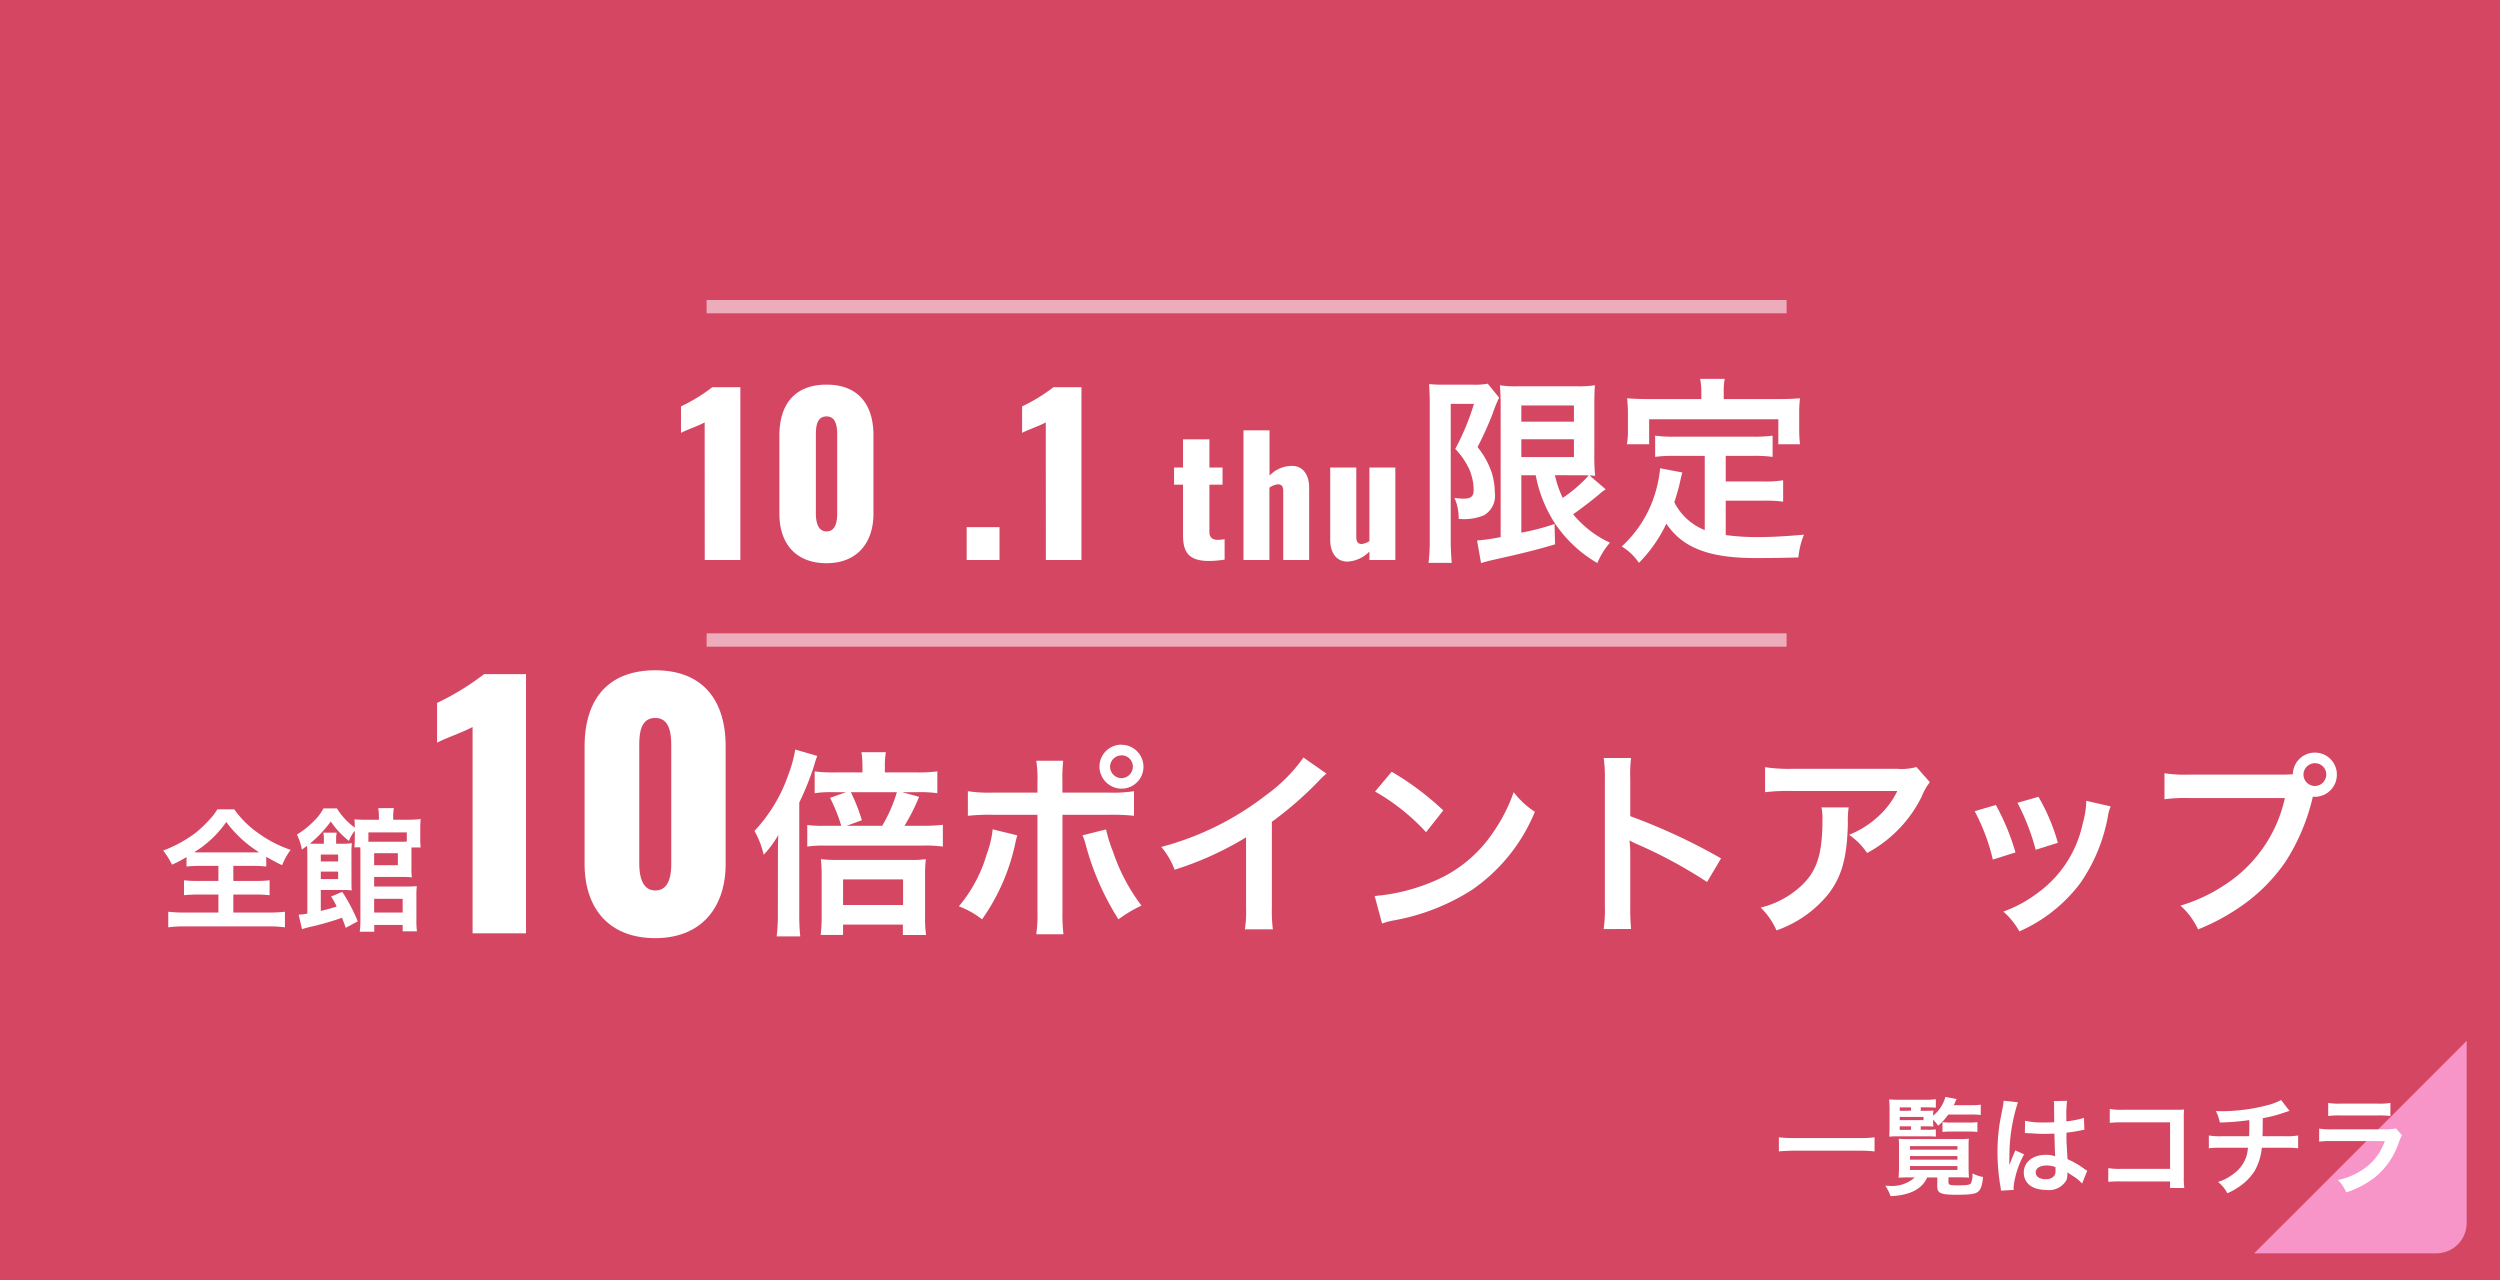
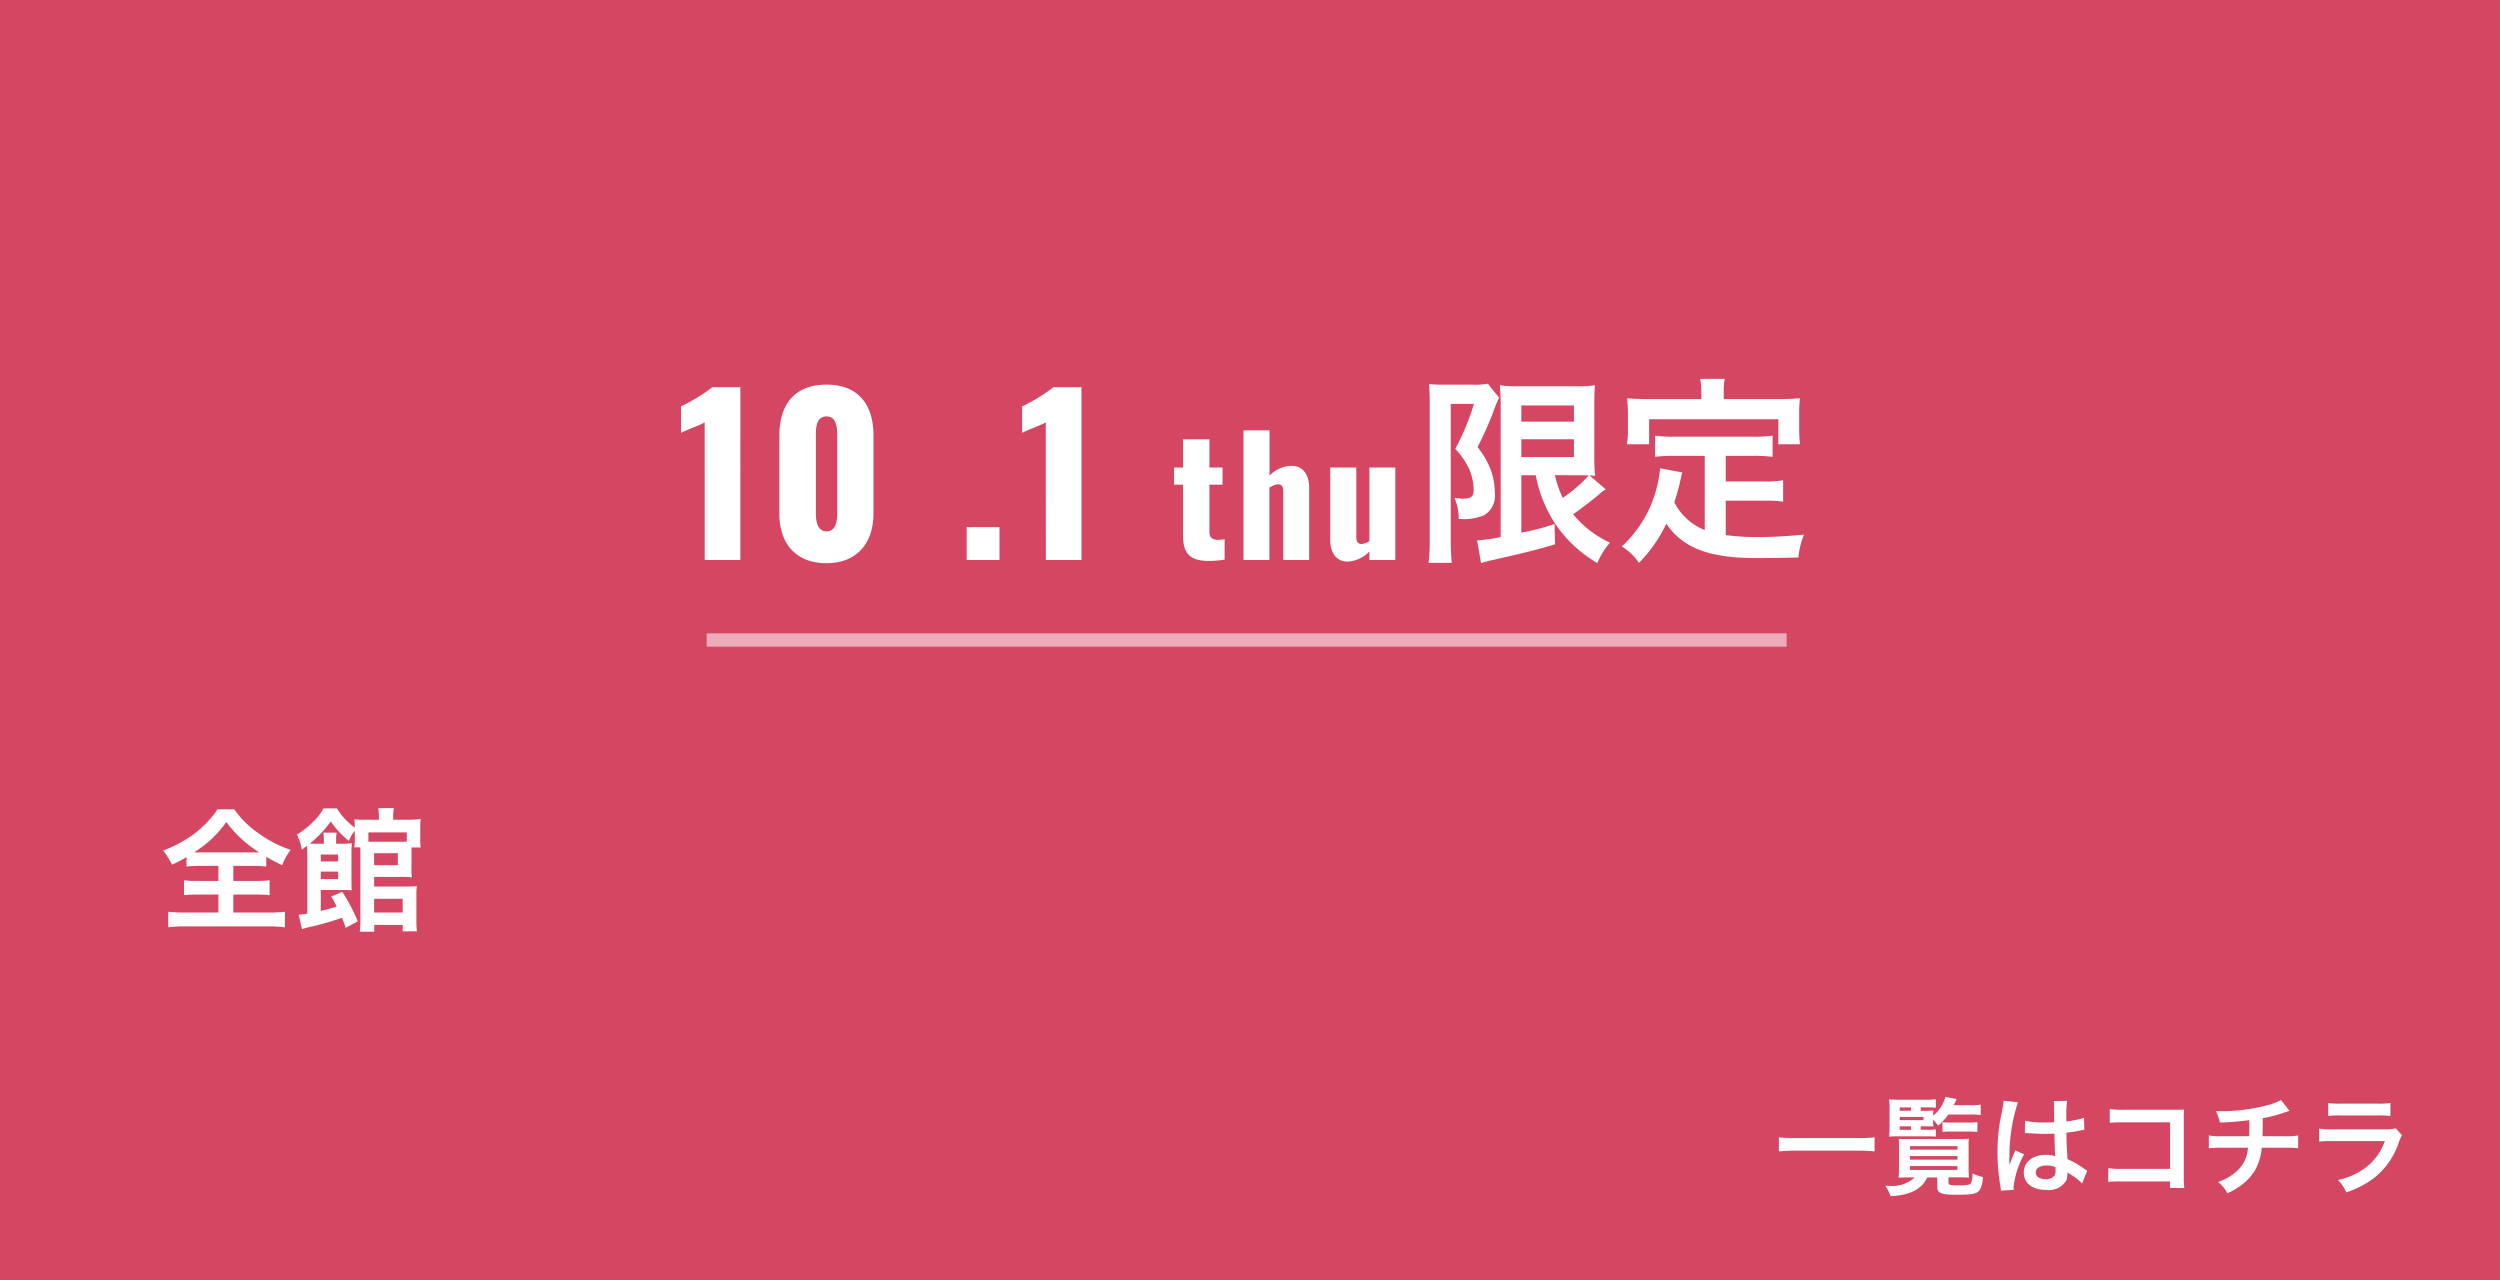
<svg xmlns="http://www.w3.org/2000/svg" width="187.5" height="96" viewBox="0 0 187.5 96">
  <rect width="187.5" height="96" fill="#d44662" />
  <path d="M-5.62-4.06v1.13H-7.09A8.356,8.356,0,0,1-8.2-2.98v1.12a9.972,9.972,0,0,1,1.11-.05h1.47V-.56H-8.1A10.161,10.161,0,0,1-9.38-.62V.55A8.623,8.623,0,0,1-8.13.48h6.24A8.774,8.774,0,0,1-.63.55V-.62A10.537,10.537,0,0,1-1.9-.56H-4.5V-1.91h1.62a9.9,9.9,0,0,1,1.1.05V-2.98a9.384,9.384,0,0,1-1.1.05H-4.5V-4.06h1.41a9.752,9.752,0,0,1,1.06.05v-.73c.45.26.74.42,1.19.63A4.727,4.727,0,0,1-.2-5.26,9.062,9.062,0,0,1-2.65-6.53,7.3,7.3,0,0,1-4.43-8.3H-5.7a4.2,4.2,0,0,1-.54.72,8.958,8.958,0,0,1-1.1,1.05A9.7,9.7,0,0,1-9.76-5.21,6.3,6.3,0,0,1-9.1-4.15a8.9,8.9,0,0,0,1.09-.57v.71a9.826,9.826,0,0,1,1.09-.05ZM-7-5.07c-.15,0-.24,0-.44-.01A8.028,8.028,0,0,0-5.03-7.35,8.966,8.966,0,0,0-2.57-5.08c-.19.01-.26.01-.47.01ZM4.83.1A12.833,12.833,0,0,0,3.67-2.11l-.84.35a5.3,5.3,0,0,1,.42.75c-.4.13-.57.18-1.19.33V-2.25H3.79a4.469,4.469,0,0,1,.59.03c-.02-.21-.02-.43-.02-.81V-4.91a7.062,7.062,0,0,1,.03-.85,5.194,5.194,0,0,1-.79.04H3.21v-.32a2.51,2.51,0,0,1,.04-.51h-1a2.532,2.532,0,0,1,.04.5v.33H1.75c-.25,0-.33,0-.51-.01A8.721,8.721,0,0,0,2.81-7.39,6.372,6.372,0,0,0,4.17-5.93a2.488,2.488,0,0,1,.44-.76v.62a6.133,6.133,0,0,1-.03.62h.44c.01.19.01.22.01.38V.02a6.088,6.088,0,0,1-.05.86H6.07V.37H8.2V.85H9.27a6.927,6.927,0,0,1-.04-.88V-1.75a6.121,6.121,0,0,1,.03-.79c-.21.02-.43.03-.79.03H6.06v-.72H8.15c.29,0,.5.01.74.03a4.765,4.765,0,0,1-.03-.76V-5.44h.69a4.446,4.446,0,0,1-.03-.68v-.75a6.673,6.673,0,0,1,.03-.7,8.5,8.5,0,0,1-.97.05H7.49v-.17a3.345,3.345,0,0,1,.05-.7H6.37a4.789,4.789,0,0,1,.05.7v.17H5.41c-.4,0-.61-.01-.83-.03.02.18.02.3.03.62A4.915,4.915,0,0,1,3.27-8.37H2.26a3.648,3.648,0,0,1-.76.99,6.27,6.27,0,0,1-1.23.97A4.275,4.275,0,0,1,.64-5.28c.19-.14.27-.2.39-.28.01.2.02.33.02.62V-.48A4.562,4.562,0,0,1,.4-.4L.65.69A6.741,6.741,0,0,1,1.43.48,20.088,20.088,0,0,0,3.65-.17c.08.2.16.4.28.76ZM8.51-5.88c-.18.01-.26.01-.42.01H5.63v-.7H8.51Zm-2.45.87H7.84v.9H6.06Zm0,3.42H8.2V-.56H6.06Zm-4-2.8v-.52h1.3v.52Zm0,.76h1.3v.56H2.06Z" transform="translate(22 69)" fill="#fff" />
  <g transform="translate(50 23)">
-     <path d="M88.5,8.5H7.5v-1h81Z" transform="translate(-4.505 -8)" fill="#fff" opacity="0.554" />
    <path d="M88.5,8.5H7.5v-1h81Z" transform="translate(-4.505 17)" fill="#fff" opacity="0.554" />
    <g transform="translate(1)">
      <path d="M-25.146,0h2.672V-12.96h-2.1a13.091,13.091,0,0,1-2.352,1.44v1.984c.5-.256,1.312-.528,1.776-.784Zm9.136.24c2.3,0,3.52-1.536,3.52-3.712V-9.344c0-2.272-1.1-3.808-3.52-3.808-2.432,0-3.536,1.536-3.536,3.808v5.872C-19.546-1.264-18.346.24-16.01.24Zm0-2.384c-.736,0-.8-.9-.8-1.392V-9.28c0-.528-.016-1.488.8-1.488.8,0,.8.96.8,1.488v5.744C-15.21-3.04-15.258-2.144-16.01-2.144ZM-5.5,0h2.464V-2.464H-5.5ZM.438,0H3.11V-12.96h-2.1a13.091,13.091,0,0,1-2.352,1.44v1.984c.5-.256,1.312-.528,1.776-.784ZM12.67.072a8.037,8.037,0,0,0,1.176-.1V-1.56a3.179,3.179,0,0,1-.528.048c-.36,0-.612-.168-.612-.564V-5.652h.984V-6.936h-.984V-9.048h-1.98v2.112h-.672v1.284h.672v3.768C10.726-.636,11.1.072,12.67.072ZM15.262,0h1.944V-5.424a1.315,1.315,0,0,1,.636-.252c.3,0,.4.18.4.516V0h1.944V-5.436c0-.924-.444-1.62-1.272-1.62a2.293,2.293,0,0,0-1.7.732v-3.4H15.262Zm7.8.12a2.452,2.452,0,0,0,1.644-.756V0H26.65V-6.936H24.706v5.52a1.324,1.324,0,0,1-.576.216c-.3,0-.408-.192-.408-.528V-6.936H21.766V-1.5C21.766-.576,22.21.12,23.062.12Z" transform="translate(27 19)" fill="#fff" />
      <path d="M-5.82-5.355A9.969,9.969,0,0,0-4.335-1.68,9.7,9.7,0,0,0-1.2,1.23,5.685,5.685,0,0,1-.255-.3a7.779,7.779,0,0,1-2.76-2.13c.645-.45,1.56-1.155,2.025-1.56A2.753,2.753,0,0,1-.57-4.3L-1.785-5.34a2.852,2.852,0,0,1,.42.03,14.937,14.937,0,0,1-.06-1.635V-10.44c0-.96.015-1.305.045-1.665a8.138,8.138,0,0,1-1.4.075h-4.29a7.682,7.682,0,0,1-1.44-.075c.045.57.06.93.06,1.6V-.72a13.455,13.455,0,0,1-1.77.255l.3,1.7a7.016,7.016,0,0,1,.765-.21c2.22-.5,3.225-.735,4.785-1.2L-4.41-1.7A17.739,17.739,0,0,1-6.9-1.05V-5.355Zm3.24,0c.21,0,.54,0,.735.015a10.34,10.34,0,0,1-1.95,1.68,7.674,7.674,0,0,1-.585-1.7ZM-6.9-10.59h3.945v1.215H-6.9Zm0,2.535h3.945V-6.72H-6.9ZM-13.77-.51a13.438,13.438,0,0,1-.09,1.725h1.74c-.045-.54-.075-1.1-.075-1.725v-10.2h1.74a17.775,17.775,0,0,1-1.4,3.375,5.68,5.68,0,0,1,1.05,1.53,4.088,4.088,0,0,1,.33,1.545c0,.495-.2.66-.78.66a5.137,5.137,0,0,1-.66-.06,3.722,3.722,0,0,1,.315,1.575,3.889,3.889,0,0,0,1.9-.27,1.694,1.694,0,0,0,.81-1.71A5.121,5.121,0,0,0-9.12-5.55a6.143,6.143,0,0,0-1.065-1.92A24.22,24.22,0,0,0-9.03-10.035a9.735,9.735,0,0,1,.465-1.14l-.855-1.05a5.032,5.032,0,0,1-1.095.075h-2.2a9.429,9.429,0,0,1-1.1-.045c.03.66.045.915.045,1.38ZM6.855-1.245A4.347,4.347,0,0,1,4.575-3.33c.225-.705.315-1.05.39-1.35.135-.615.135-.63.21-.885L3.51-5.88a9.3,9.3,0,0,1-.3,1.62A8.881,8.881,0,0,1,.63-.015a4.083,4.083,0,0,1,1.29,1.23,10.626,10.626,0,0,0,2.055-2.94C5.2.09,7.17.855,10.68.855c1.185,0,1.965-.015,3.2-.045A5.834,5.834,0,0,1,14.3-.9c-1.53.135-2.55.18-3.42.18A17.535,17.535,0,0,1,8.43-.87V-3.45h2.835a10.126,10.126,0,0,1,1.47.075V-4.98a7.694,7.694,0,0,1-1.47.09H8.43V-6.81H10.4a10.754,10.754,0,0,1,1.545.075v-1.59A10.5,10.5,0,0,1,10.4-8.25H4.65a10.053,10.053,0,0,1-1.515-.075v1.59A10.678,10.678,0,0,1,4.65-6.81H6.855ZM6.6-11.07H2.685c-.6,0-1.11-.015-1.65-.06.03.345.06.72.06,1.11v1.155A6.629,6.629,0,0,1,1.02-7.68H2.685V-9.555h9.69V-7.68H14a9.685,9.685,0,0,1-.06-1.17v-1.17A8.253,8.253,0,0,1,14-11.13c-.555.045-1.065.06-1.665.06H8.28v-.57a4.555,4.555,0,0,1,.075-.945H6.51a4.854,4.854,0,0,1,.09.96Z" transform="translate(70 18)" fill="#fff" />
    </g>
  </g>
-   <path d="M17.939,2V15.662a2.277,2.277,0,0,1-2.277,2.277H2Z" transform="translate(167.061 76.061)" fill="#f795c9" />
  <path d="M-16.408-3.7a9.653,9.653,0,0,1-1.216.056H-22.36A10.316,10.316,0,0,1-23.584-3.7v1.056c.36-.032.776-.056,1.224-.056h4.736a10.908,10.908,0,0,1,1.216.056Zm3.464-.824h.384c.264,0,.408.008.568.016a2.37,2.37,0,0,1-.024-.384v-.136a3.053,3.053,0,0,1,.376.456,4.155,4.155,0,0,0,.76-.84h1.736a4.456,4.456,0,0,1,.7.04v-.776a5.49,5.49,0,0,1-.7.04h-1.328c.072-.136.112-.224.216-.464l-.84-.16a2.688,2.688,0,0,1-.92,1.408,2.685,2.685,0,0,1,.024-.384c-.112.008-.288.016-.536.016h-.416v-.256h.5c.28,0,.464.008.632.024V-6.56a4.847,4.847,0,0,1-.768.04H-14.5c-.4,0-.616-.008-.816-.024a6.845,6.845,0,0,1,.032.816v1.176c0,.4-.008.584-.024.8.224-.016.368-.024.624-.024h2.216c.288,0,.44.008.656.024V-4.3a3.988,3.988,0,0,1-.656.032h-.48Zm-.728,0v.264h-.848v-.264Zm-.848-.464v-.24h1.784v.24Zm0-.7v-.256h.848V-5.7Zm1.128,5a2.582,2.582,0,0,1-1.976.624c-.056,0-.136,0-.24-.008a3.163,3.163,0,0,1,.4.784c1.456-.064,2.36-.528,2.744-1.4h.76v.672c0,.52.256.624,1.552.624C-9.208.6-8.84.544-8.64.376s.3-.44.368-1.1a2.914,2.914,0,0,1-.792-.272,1.665,1.665,0,0,1-.12.752c-.1.112-.3.144-.968.144-.624,0-.712-.032-.712-.24V-.7h.7c.344,0,.68.008.84.024-.016-.112-.032-.488-.032-.848v-1.5A5.359,5.359,0,0,1-9.336-3.6a6.178,6.178,0,0,1-.776.032h-3.68c-.384,0-.64-.008-.8-.024.016.224.016.328.016.576v1.544c0,.328-.016.664-.032.8.152-.016.528-.024.848-.024Zm-.36-2.352h3.56v.264h-3.56Zm0,.744h3.56v.272h-3.56Zm0,.752h3.56v.288h-3.56Zm2.44-2.56a5.19,5.19,0,0,1,.688-.032h1.24a5.267,5.267,0,0,1,.688.032v-.736a5.1,5.1,0,0,1-.7.032h-1.28a4.558,4.558,0,0,1-.64-.032Zm6.176.088a.141.141,0,0,1,.048-.008.367.367,0,0,1,.08.008,1.191,1.191,0,0,1,.136.008c.04,0,.128.008.24.008.376.032.7.04.992.04.208,0,.4-.008.72-.016.032,1.112.04,1.5.064,1.7a1.9,1.9,0,0,0-.712-.112c-.968,0-1.648.544-1.648,1.32,0,.816.64,1.312,1.688,1.312a1.5,1.5,0,0,0,1.52-.752A1.4,1.4,0,0,0-1.944-.96v-.112c.048.032.232.152.5.328a3,3,0,0,1,.6.512L-.456-1.2A1.522,1.522,0,0,1-.68-1.336a6.378,6.378,0,0,0-1.256-.728c-.08-1.344-.08-1.36-.08-1.808v-.176c.424-.048.84-.12,1.112-.176a1.382,1.382,0,0,1,.232-.04l-.032-.9-.064.016C-.9-5.1-.9-5.1-.944-5.088a8.043,8.043,0,0,1-1.08.192v-.368A7.827,7.827,0,0,1-1.968-6.44l-1,.024a2.238,2.238,0,0,1,.024.384c0,.328.008.728.008,1.2-.28.016-.456.016-.736.016A5.765,5.765,0,0,1-5.12-4.944Zm2.3,2.56v.216a.671.671,0,0,1-.1.432.786.786,0,0,1-.648.248c-.448,0-.736-.2-.736-.5,0-.328.32-.528.832-.528A1.675,1.675,0,0,1-2.84-1.464ZM-5.968.24A1.567,1.567,0,0,1-5.984.024a6.675,6.675,0,0,1,.792-2.448l-.664-.3a1.524,1.524,0,0,1-.1.248c-.08.192-.08.192-.152.36-.04.128-.08.216-.1.272-.056.144-.056.144-.1.232H-6.3A1.362,1.362,0,0,0-6.3-1.776V-1.9c0-.128,0-.128.008-.416a12.857,12.857,0,0,1,.64-4.016l-1.08-.112v.032a4.294,4.294,0,0,1-.088.592c-.176.9-.176.9-.216,1.144a14.3,14.3,0,0,0-.152,2.12A15.171,15.171,0,0,0-6.968-.016,2.92,2.92,0,0,1-6.928.3ZM5.752-.392V.1H6.824a5.277,5.277,0,0,1-.04-.824V-5.12a4.853,4.853,0,0,1,.024-.664c-.28.016-.28.016-.7.016H2.264a5.377,5.377,0,0,1-1.032-.056v1.04a7.829,7.829,0,0,1,1.024-.04h3.5v3.488H2.12a5.143,5.143,0,0,1-1-.056V-.36A8.943,8.943,0,0,1,2.1-.392ZM14.08-6.5a4.207,4.207,0,0,1-.968.376,13.81,13.81,0,0,1-3.424.464c-.12,0-.248,0-.5-.016a3.357,3.357,0,0,1,.3.864A17.9,17.9,0,0,0,11.7-4.992c0,.56,0,.872-.016,1.208H9.64a4.959,4.959,0,0,1-.976-.056v.96a7.31,7.31,0,0,1,.96-.04H11.6a4.6,4.6,0,0,1-.088.536,2.553,2.553,0,0,1-.92,1.36,3.689,3.689,0,0,1-1.24.672,2.592,2.592,0,0,1,.7.848,4.988,4.988,0,0,0,.744-.4,4.137,4.137,0,0,0,1.3-1.272,4.194,4.194,0,0,0,.536-1.744H14.4a7.31,7.31,0,0,1,.96.04v-.96a4.959,4.959,0,0,1-.976.056h-1.7c.016-.272.016-.272.024-1.352a9.894,9.894,0,0,0,1.336-.328c.576-.192.576-.192.672-.216ZM17.616-5.3a6.152,6.152,0,0,1,.92-.04H21.36a6.152,6.152,0,0,1,.92.04v-.984a4.552,4.552,0,0,1-.936.056H18.552a4.552,4.552,0,0,1-.936-.056Zm5.072.928a3.5,3.5,0,0,1-.9.072H17.976a5.678,5.678,0,0,1-1.04-.056v.976a8.138,8.138,0,0,1,1.024-.04h3.9a4.162,4.162,0,0,1-1.288,1.872A5.2,5.2,0,0,1,18.344-.5a2.788,2.788,0,0,1,.624.928,7.119,7.119,0,0,0,2.1-1.088,5.657,5.657,0,0,0,1.856-2.7,3.607,3.607,0,0,1,.224-.5Z" transform="translate(157 89)" fill="#fff" />
-   <path d="M-8.556,0h4.008V-19.44H-7.692a19.636,19.636,0,0,1-3.528,2.16V-14.3c.744-.384,1.968-.792,2.664-1.176Zm13.7.36c3.456,0,5.28-2.3,5.28-5.568v-8.808c0-3.408-1.656-5.712-5.28-5.712-3.648,0-5.3,2.3-5.3,5.712v8.808C-.156-1.9,1.644.36,5.148.36Zm0-3.576c-1.1,0-1.2-1.344-1.2-2.088V-13.92c0-.792-.024-2.232,1.2-2.232,1.2,0,1.2,1.44,1.2,2.232V-5.3C6.348-4.56,6.276-3.216,5.148-3.216Z" transform="translate(44 70)" fill="#fff" />
-   <path d="M-49.635-11.07v-.465a6.183,6.183,0,0,1,.075-1.05h-1.83a7.566,7.566,0,0,1,.075,1.065v.45H-53.28a10.9,10.9,0,0,1-1.62-.075V-9.51a8.58,8.58,0,0,1,1.5-.075h.855l-1.2.42a12.779,12.779,0,0,1,.84,2.1H-54.21a8.069,8.069,0,0,1-1.245-.06v1.62a7.517,7.517,0,0,1,1.29-.075h7.35a9.444,9.444,0,0,1,1.53.075V-7.14a13.62,13.62,0,0,1-1.53.075h-1.35a15.315,15.315,0,0,0,1.1-2.175l-1.275-.345h1.125a9.006,9.006,0,0,1,1.515.075v-1.635a11.885,11.885,0,0,1-1.65.075ZM-52.5-7.065l1.14-.42a13.617,13.617,0,0,0-.825-2.1h3.45a11.1,11.1,0,0,1-1.1,2.52Zm-5.16,6.51a14.15,14.15,0,0,1-.09,1.785h1.77a15.018,15.018,0,0,1-.075-1.74v-8.3a20.778,20.778,0,0,0,1.11-2.76c.1-.36.15-.495.24-.735l-1.65-.48a10,10,0,0,1-.525,1.905,11.759,11.759,0,0,1-2.535,4.2,6.519,6.519,0,0,1,.69,1.785,7.463,7.463,0,0,0,1.1-1.485c-.03.615-.03.945-.03,1.665Zm4.89.9h4.485v.78h1.74a9.04,9.04,0,0,1-.075-1.4v-3a9.588,9.588,0,0,1,.06-1.29,6.593,6.593,0,0,1-1.11.06h-5.565a9.406,9.406,0,0,1-1.2-.06,10.653,10.653,0,0,1,.06,1.245v2.97a12.458,12.458,0,0,1-.075,1.47h1.68Zm0-3.39h4.5v1.92h-4.5Zm14.58-6.51h-3.3a10.469,10.469,0,0,1-1.92-.105v1.845a14.863,14.863,0,0,1,1.89-.075h3.33V-.63a10.414,10.414,0,0,1-.09,1.7h2.04a12.784,12.784,0,0,1-.075-1.68V-7.89h3.465a14.987,14.987,0,0,1,1.9.075V-9.66a10.558,10.558,0,0,1-1.935.105h-3.435v-.8a12.4,12.4,0,0,1,.06-1.59H-38.28a8.3,8.3,0,0,1,.09,1.545ZM-41.55-6.8a7.371,7.371,0,0,1-.435,1.83,10.755,10.755,0,0,1-2.1,3.945,6.542,6.542,0,0,1,1.74.975,15.447,15.447,0,0,0,2.52-5.835c.06-.27.075-.285.12-.465Zm6.735.45a3.837,3.837,0,0,1,.24.69,20.022,20.022,0,0,0,2.46,5.61A9.919,9.919,0,0,1-30.39-1.08a14.089,14.089,0,0,1-2.13-4.035,10.474,10.474,0,0,1-.525-1.68Zm2.925-6.8a1.645,1.645,0,0,0-1.65,1.65,1.665,1.665,0,0,0,1.65,1.65,1.645,1.645,0,0,0,1.65-1.65A1.645,1.645,0,0,0-31.89-13.14Zm0,.8a.845.845,0,0,1,.855.855.864.864,0,0,1-.855.855.864.864,0,0,1-.855-.855A.864.864,0,0,1-31.89-12.345Zm13.65.165a12,12,0,0,1-2.79,2.805,21.906,21.906,0,0,1-7.875,3.9,5.642,5.642,0,0,1,1,1.71A24.3,24.3,0,0,0-22.545-6.2v5.28a8.437,8.437,0,0,1-.09,1.62h2.1A11.347,11.347,0,0,1-20.61-.96V-7.365a26.525,26.525,0,0,0,3.54-3.09,6.178,6.178,0,0,1,.555-.525Zm5.37,2.55A15.748,15.748,0,0,1-9.045-6.585l1.29-1.635a21.244,21.244,0,0,0-3.87-2.9Zm.525,9.9a5.31,5.31,0,0,1,.99-.255A16.2,16.2,0,0,0-5.64-2.235,13.165,13.165,0,0,0-.885-8.115a6.468,6.468,0,0,1-1.59-1.47,12.525,12.525,0,0,1-1.53,3A10.022,10.022,0,0,1-8.46-2.91,14.293,14.293,0,0,1-12.9-1.8ZM6.33.675A16.49,16.49,0,0,1,6.27-.99V-4.95a7.755,7.755,0,0,0-.06-1.02,4.846,4.846,0,0,0,.51.255A35.489,35.489,0,0,1,12.03-2.85l1.05-1.77A44.069,44.069,0,0,0,6.27-7.785v-2.79a10.055,10.055,0,0,1,.06-1.575H4.275a9.641,9.641,0,0,1,.09,1.53V-1a10.1,10.1,0,0,1-.09,1.68Zm21.405-12.15a4.129,4.129,0,0,1-1.455.135H18.45a11.958,11.958,0,0,1-2.07-.12v1.875a14.419,14.419,0,0,1,2.04-.09H26.3A6.221,6.221,0,0,1,24.87-7.77a6.956,6.956,0,0,1-2.19,1.38,5.07,5.07,0,0,1,1.35,1.365,9.382,9.382,0,0,0,1.8-1.245,9.519,9.519,0,0,0,2.31-3.015,4.169,4.169,0,0,1,.6-1.05ZM20.61-8.445a3.8,3.8,0,0,1,.075.9c0,2.835-.48,4.125-2.01,5.34A6.916,6.916,0,0,1,16.05-.93,5.3,5.3,0,0,1,17.235.78a8.667,8.667,0,0,0,3.87-2.7c1.02-1.305,1.425-2.745,1.485-5.31a6.887,6.887,0,0,1,.06-1.215ZM32.1-8.16a15.007,15.007,0,0,1,1.365,3.63l1.695-.54a17.3,17.3,0,0,0-1.47-3.555Zm3.21-.63a16.5,16.5,0,0,1,1.365,3.525L38.34-5.79a14.736,14.736,0,0,0-1.455-3.45Zm5.16-.15a6.654,6.654,0,0,1-.27,1.725A8.625,8.625,0,0,1,36.8-2.01a9.73,9.73,0,0,1-2.55,1.38,5.448,5.448,0,0,1,1.2,1.485A11.514,11.514,0,0,0,40.02-2.76a12.8,12.8,0,0,0,2.07-4.995,3.157,3.157,0,0,1,.21-.765Zm7.785-1.965a10.566,10.566,0,0,1-1.92-.1v1.95a11.908,11.908,0,0,1,1.89-.09h7.14A10.393,10.393,0,0,1,50.82-2.61a12.2,12.2,0,0,1-3.285,1.53A5.52,5.52,0,0,1,48.855.705,15.979,15.979,0,0,0,51.705-.78,13.082,13.082,0,0,0,55.44-4.41a15.447,15.447,0,0,0,2.025-4.845.992.992,0,0,0,.165.015,1.655,1.655,0,0,0,1.635-1.665,1.645,1.645,0,0,0-1.65-1.65,1.648,1.648,0,0,0-1.65,1.62,8.152,8.152,0,0,1-.825.03Zm9.36-.855a.845.845,0,0,1,.855.855.864.864,0,0,1-.855.855.864.864,0,0,1-.855-.855A.864.864,0,0,1,57.615-11.76Z" transform="translate(116 69)" fill="#fff" />
</svg>